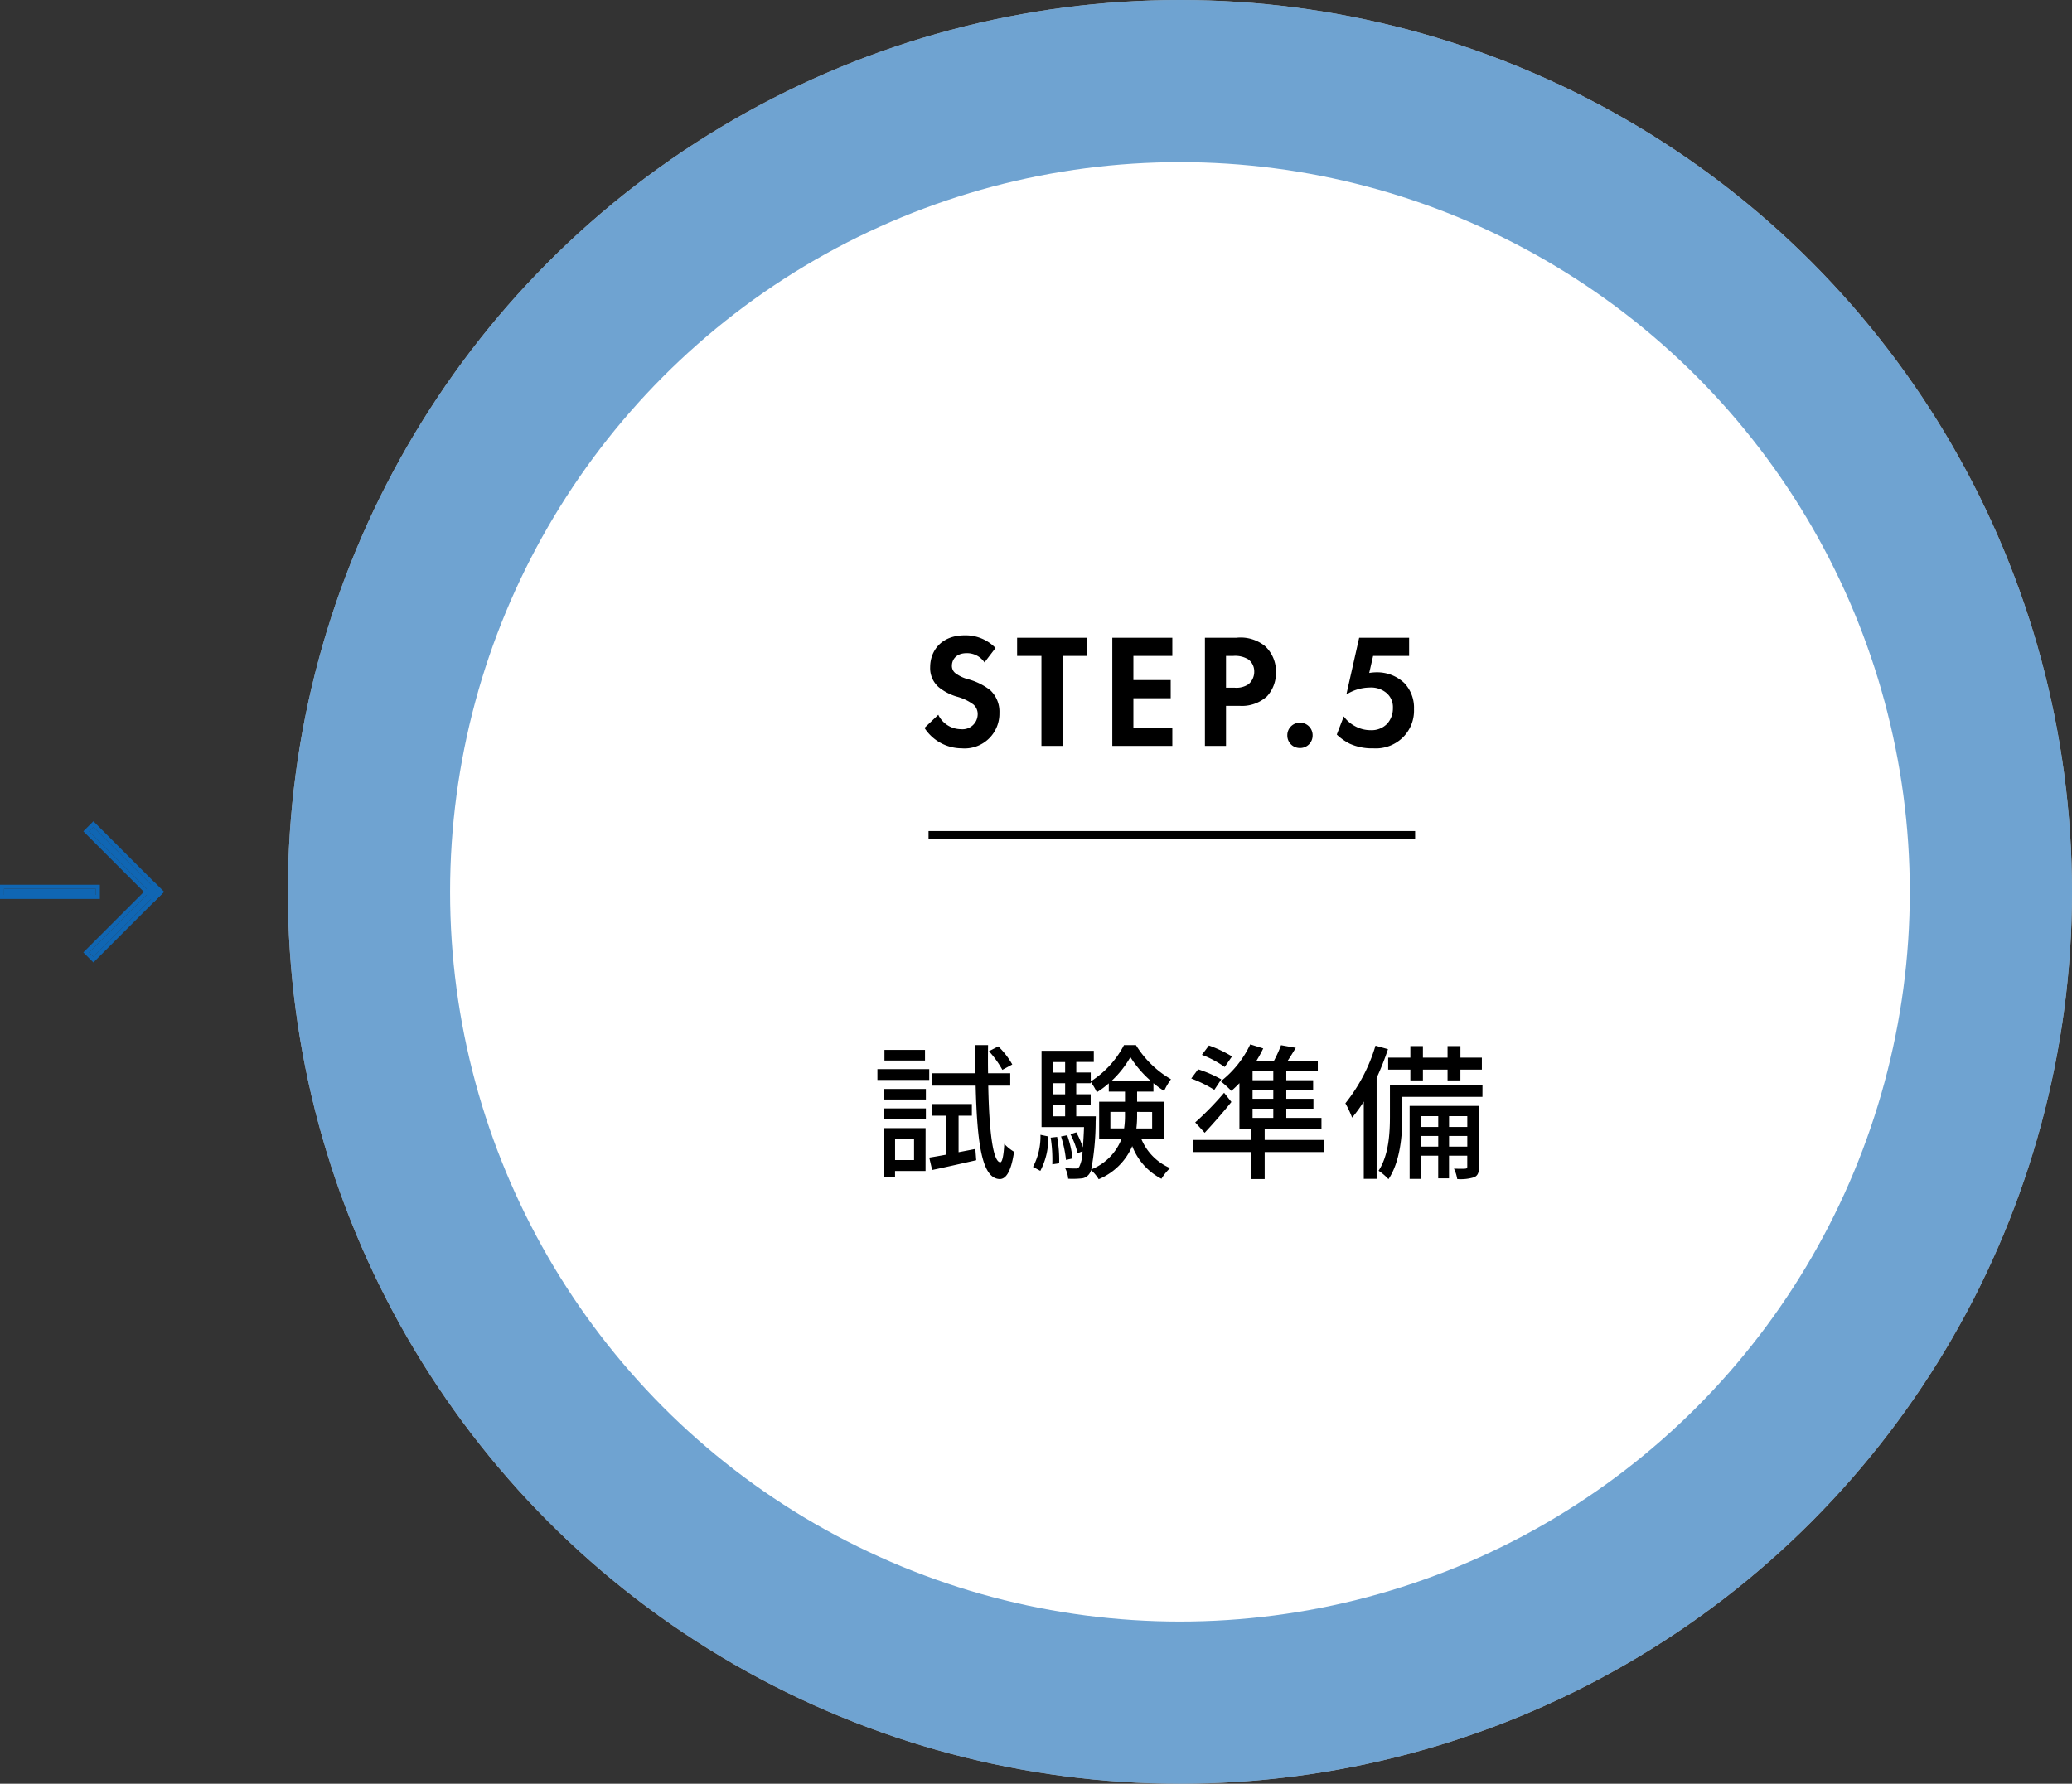
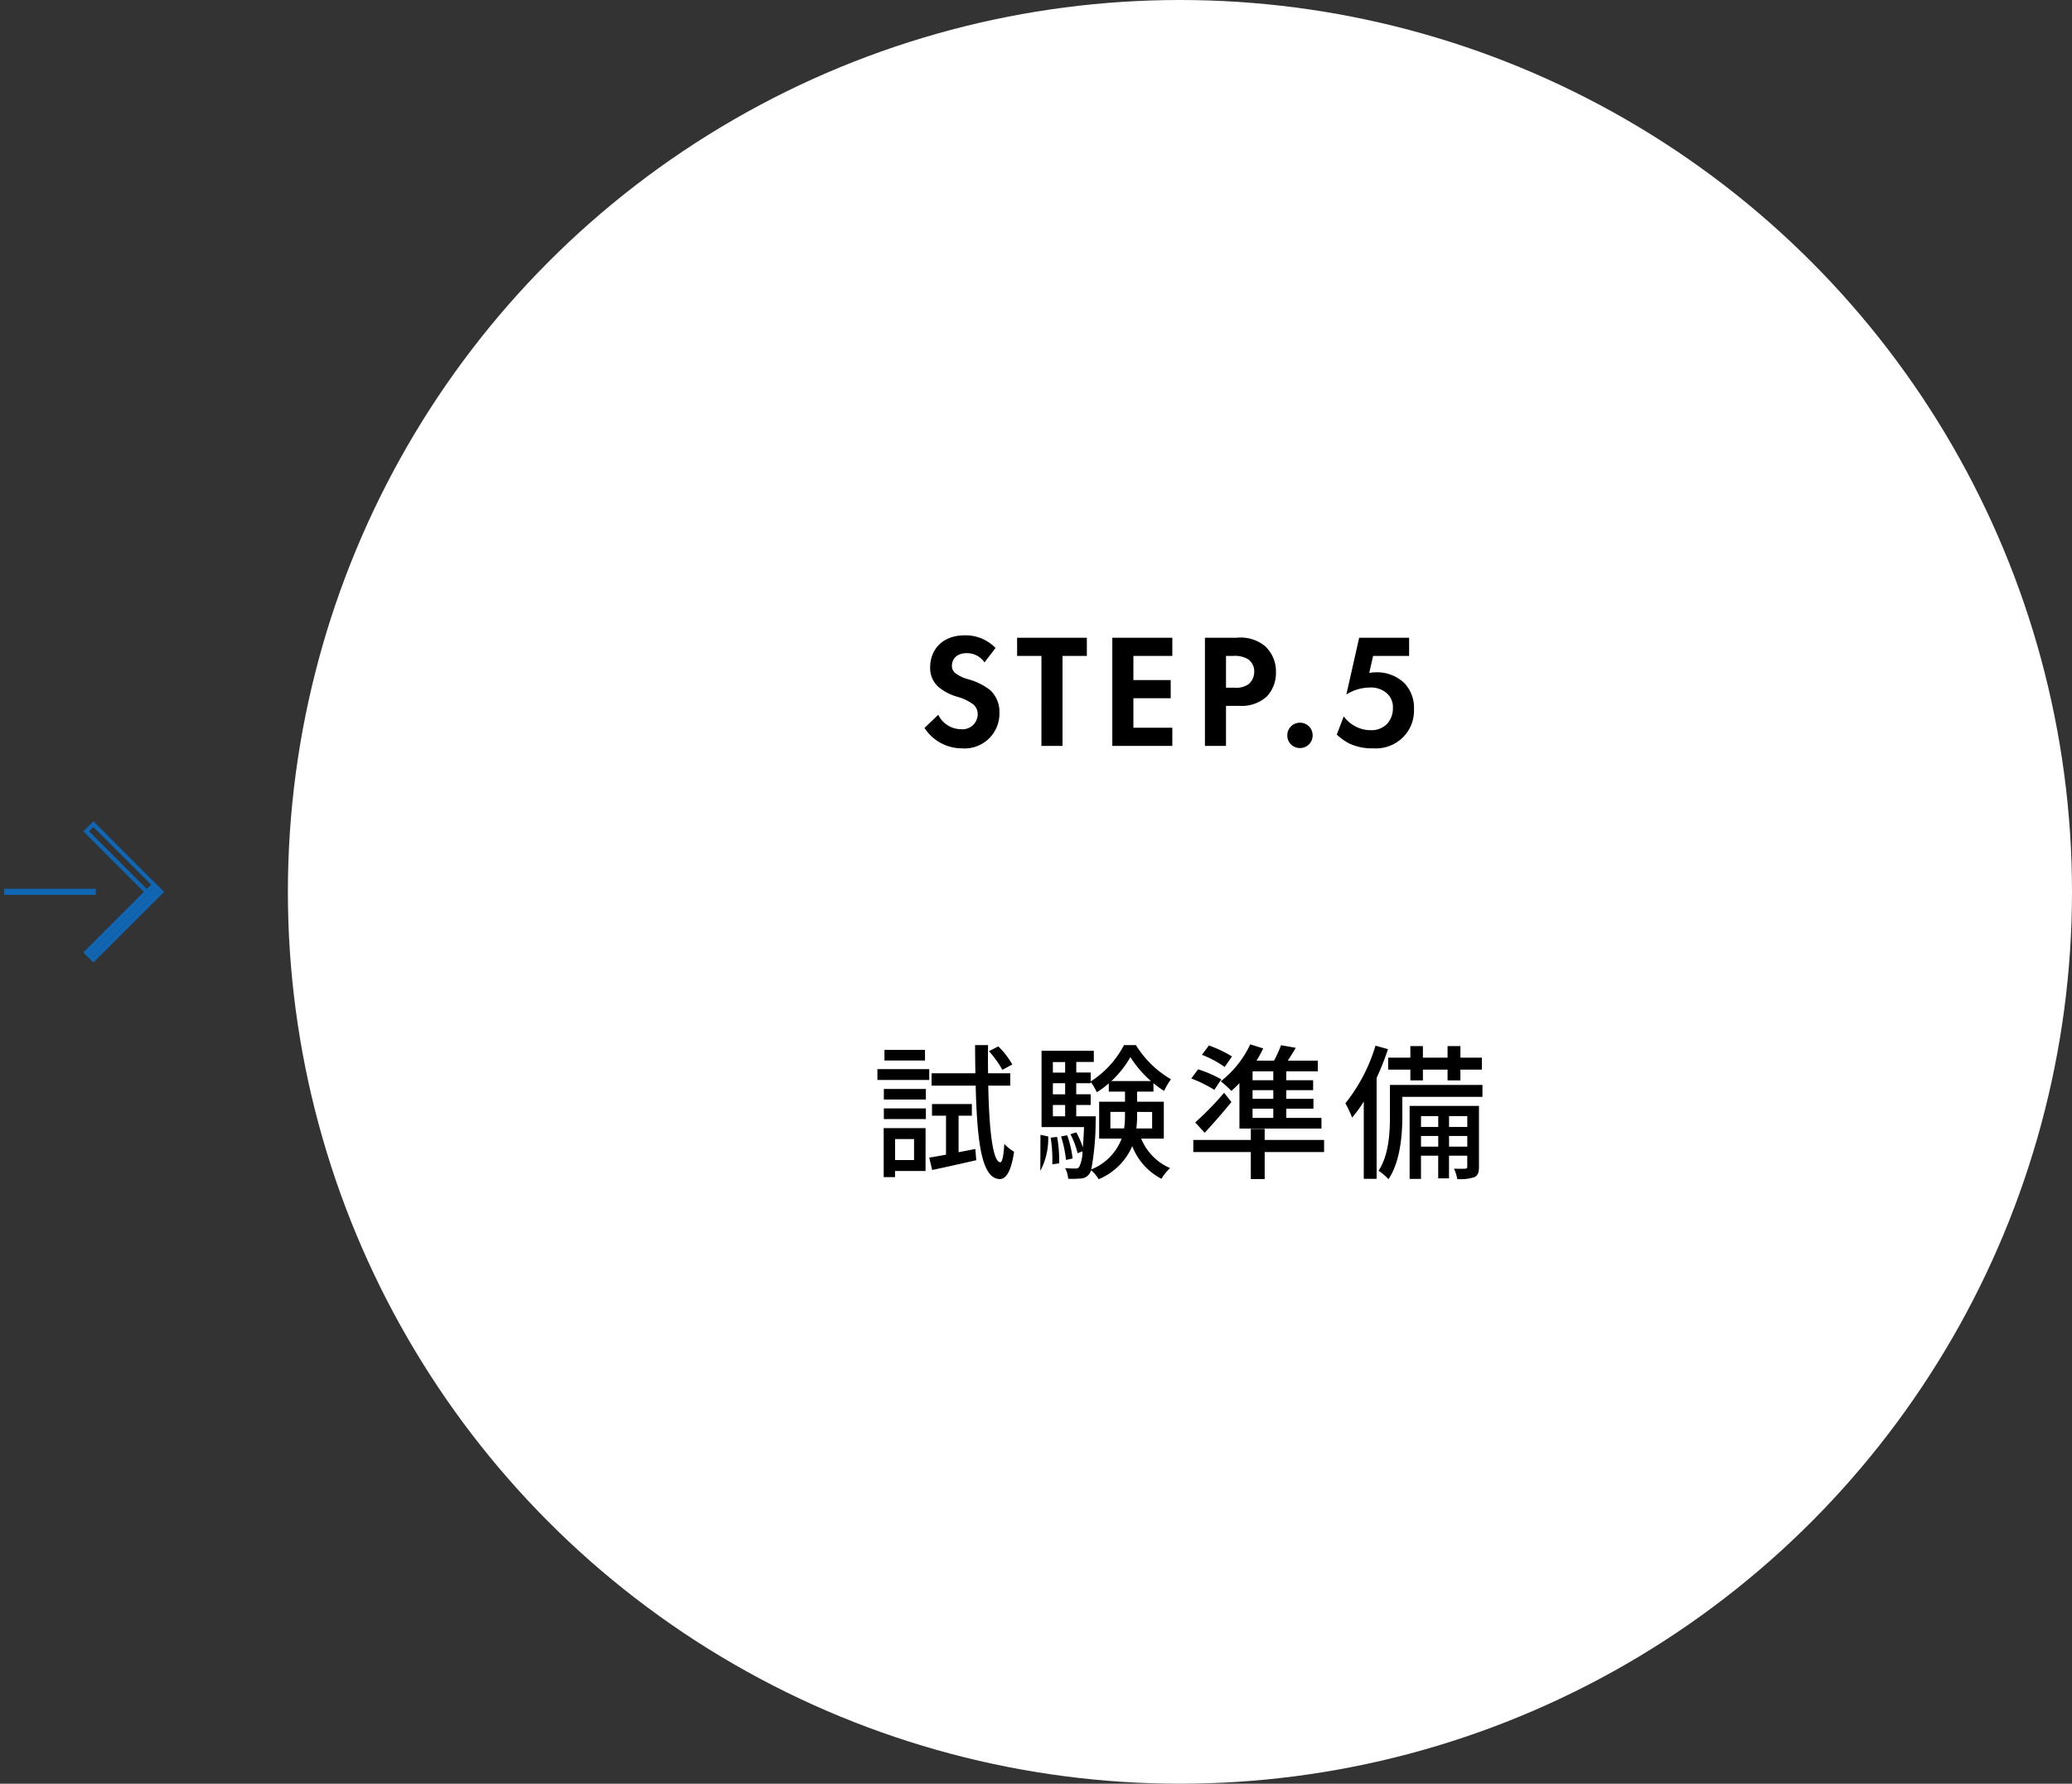
<svg xmlns="http://www.w3.org/2000/svg" width="255.5" height="220" viewBox="0 0 255.5 220">
  <rect x="0" y="0" width="255.5" height="220" fill="#333333" stroke="none" />
  <g id="グループ_4702" data-name="グループ 4702" transform="translate(-114.5 -11895)">
    <circle id="楕円形_217" data-name="楕円形 217" cx="110" cy="110" r="110" transform="translate(150 11895)" fill="#fff" />
-     <circle id="楕円形_208" data-name="楕円形 208" cx="110" cy="110" r="110" transform="translate(150 11895)" fill="rgba(16,102,179,0.6)" />
    <circle id="楕円形_210" data-name="楕円形 210" cx="90" cy="90" r="90" transform="translate(170 11915)" fill="#fff" />
-     <path id="パス_6916" data-name="パス 6916" d="M-20.673-12.708A9.842,9.842,0,0,0-22.4-14.94l-1.152.594a12.129,12.129,0,0,1,1.656,2.3Zm-10.764-1.8h-5v1.314h5Zm.522,2.376h-6.39V-10.8h6.39ZM-32.787-3.51V-.918h-2.34V-3.51Zm1.422-1.35h-5.166V1.188h1.4V.432h3.762Zm-5.148-1.116h5.184V-7.29h-5.184Zm0-2.412h5.184v-1.3h-5.184Zm9.216,6.5v-4.5h1.638V-7.83h-4.914v1.44h1.728v4.806c-.774.144-1.476.27-2.07.36l.36,1.53c1.548-.324,3.546-.774,5.436-1.206l-.108-1.386Zm6.372-8.208v-1.53h-2.736c-.018-1.1-.018-2.268,0-3.474h-1.6c0,1.206.018,2.376.036,3.474h-5.4v1.53h5.436c.18,7.092.756,11.448,2.952,11.52.648.018,1.386-.63,1.782-3.366a5.6,5.6,0,0,1-1.206-.972c-.072,1.422-.252,2.286-.5,2.268-.9-.054-1.368-3.852-1.476-9.45ZM-17.217.414a8.476,8.476,0,0,0,.972-4.248l-.954-.2a8.1,8.1,0,0,1-.918,3.96Zm1.278-4.1a17.641,17.641,0,0,1,.2,3.294l.846-.126a16.229,16.229,0,0,0-.252-3.258Zm3.15-2.628v-1.4h1.782V-9.036h-1.782V-10.4h1.782v-.162a7.213,7.213,0,0,1,.756,1.278,10.45,10.45,0,0,0,1.476-1.1V-9.36h2v1.242H-9.963v4.554h2.772a6.619,6.619,0,0,1-3.744,3.8,32.951,32.951,0,0,0,.54-5.94c.018-.18.018-.612.018-.612Zm-2.88-1.4h1.512v1.4h-1.512Zm1.512-2.682v1.368h-1.512V-10.4Zm0-2.61v1.3h-1.512v-1.3Zm5.706,2.34a12.293,12.293,0,0,0,2.34-2.952,13.269,13.269,0,0,0,2.538,2.952Zm5.022,3.816v2.034H-5.373A13.043,13.043,0,0,0-5.283-6.5v-.36ZM-8.577-4.824V-6.858h1.8v.342a10.821,10.821,0,0,1-.108,1.692Zm6.588,1.26V-8.118H-5.283V-9.36h2.016V-10.4a12.074,12.074,0,0,0,1.314.954,8.653,8.653,0,0,1,.846-1.44A12.36,12.36,0,0,1-5.427-15.1H-6.9a11.741,11.741,0,0,1-4.1,4.482v-1.1h-1.782v-1.3h2.16V-14.4h-6.444v9.414h5.238c-.036,1.026-.09,1.836-.144,2.5a11.145,11.145,0,0,0-.81-1.854l-.72.234a10.226,10.226,0,0,1,.882,2.34L-12.015-2a4.453,4.453,0,0,1-.4,1.908.494.494,0,0,1-.468.216c-.234,0-.72,0-1.278-.054a3.351,3.351,0,0,1,.378,1.314A10.709,10.709,0,0,0-12.2,1.35a1.3,1.3,0,0,0,.99-.522,1.447,1.447,0,0,0,.252-.5,4.478,4.478,0,0,1,.936,1.116,7.721,7.721,0,0,0,4.14-4.086,7.572,7.572,0,0,0,3.6,4.032A6.293,6.293,0,0,1-1.215.072,6.718,6.718,0,0,1-4.779-3.564Zm-11.25,2.448a12.506,12.506,0,0,0-.666-2.862l-.756.144a14.684,14.684,0,0,1,.612,2.9Zm24.75-9.648H8.955v-1.1h2.556Zm0,2.286H8.955V-9.54h2.556Zm0,2.358H8.955V-7.254h2.556ZM7.335-4.806H17.451V-6.12H13.113V-7.254h3.348V-8.478H13.113V-9.54h3.312v-1.224H13.113v-1.1H17v-1.314H13.293c.324-.486.666-1.044.99-1.584l-1.818-.324a15.526,15.526,0,0,1-.864,1.908H9.441a15.694,15.694,0,0,0,.828-1.512l-1.6-.5a12.448,12.448,0,0,1-3.636,4.554A14.2,14.2,0,0,1,6.345-9.45c.324-.288.666-.612.99-.954Zm-4.284.522c1.1-1.188,2.286-2.538,3.294-3.8l-.9-1.134A36.733,36.733,0,0,1,1.881-5.562ZM6.417-13.7a14.986,14.986,0,0,0-2.844-1.35L2.709-13.9A12.752,12.752,0,0,1,5.517-12.4ZM5.1-10.872a15.178,15.178,0,0,0-2.862-1.242L1.395-10.98a16.1,16.1,0,0,1,2.844,1.4ZM17.775-3.4H10.449V-4.77H8.739V-3.4H1.647v1.494H8.739v3.33h1.71v-3.33h7.326Zm10.638-7.344h1.548v-1.332H33v1.332h1.584v-1.332h2.646v-1.476H34.587v-1.422H33v1.422H29.961v-1.422H28.413v1.422H25.677v1.476h2.736Zm-4.3-4.284A20.918,20.918,0,0,1,20.4-7.92a12.961,12.961,0,0,1,.828,1.764,16.067,16.067,0,0,0,1.44-1.98V1.4h1.584V-11.052a32.978,32.978,0,0,0,1.4-3.546ZM33.183-2.574V-3.888h2.25v1.314Zm-3.456,0V-3.888h2.124v1.314Zm2.124-3.762V-5H29.727V-6.336Zm3.582,0V-5h-2.25V-6.336Zm1.44-1.26h-8.55v9h1.4V-1.458h2.124v2.79h1.332v-2.79h2.25v1.35c0,.18-.054.234-.252.252-.18.018-.738.018-1.386,0a4.579,4.579,0,0,1,.4,1.278,5.484,5.484,0,0,0,2.124-.234c.45-.234.558-.612.558-1.278Zm.432-2.592H25.893v3.87c0,2.016-.126,4.77-1.4,6.714A6.823,6.823,0,0,1,25.713,1.44c1.458-2.16,1.71-5.472,1.71-7.74V-8.712H37.3Z" transform="translate(260 12039)" />
+     <path id="パス_6916" data-name="パス 6916" d="M-20.673-12.708A9.842,9.842,0,0,0-22.4-14.94l-1.152.594a12.129,12.129,0,0,1,1.656,2.3Zm-10.764-1.8h-5v1.314h5Zm.522,2.376h-6.39V-10.8h6.39ZM-32.787-3.51V-.918h-2.34V-3.51Zm1.422-1.35h-5.166V1.188h1.4V.432h3.762Zm-5.148-1.116h5.184V-7.29h-5.184Zm0-2.412h5.184v-1.3h-5.184Zm9.216,6.5v-4.5h1.638V-7.83h-4.914v1.44h1.728v4.806c-.774.144-1.476.27-2.07.36l.36,1.53c1.548-.324,3.546-.774,5.436-1.206l-.108-1.386Zm6.372-8.208v-1.53h-2.736c-.018-1.1-.018-2.268,0-3.474h-1.6c0,1.206.018,2.376.036,3.474h-5.4v1.53h5.436c.18,7.092.756,11.448,2.952,11.52.648.018,1.386-.63,1.782-3.366a5.6,5.6,0,0,1-1.206-.972c-.072,1.422-.252,2.286-.5,2.268-.9-.054-1.368-3.852-1.476-9.45ZM-17.217.414a8.476,8.476,0,0,0,.972-4.248l-.954-.2Zm1.278-4.1a17.641,17.641,0,0,1,.2,3.294l.846-.126a16.229,16.229,0,0,0-.252-3.258Zm3.15-2.628v-1.4h1.782V-9.036h-1.782V-10.4h1.782v-.162a7.213,7.213,0,0,1,.756,1.278,10.45,10.45,0,0,0,1.476-1.1V-9.36h2v1.242H-9.963v4.554h2.772a6.619,6.619,0,0,1-3.744,3.8,32.951,32.951,0,0,0,.54-5.94c.018-.18.018-.612.018-.612Zm-2.88-1.4h1.512v1.4h-1.512Zm1.512-2.682v1.368h-1.512V-10.4Zm0-2.61v1.3h-1.512v-1.3Zm5.706,2.34a12.293,12.293,0,0,0,2.34-2.952,13.269,13.269,0,0,0,2.538,2.952Zm5.022,3.816v2.034H-5.373A13.043,13.043,0,0,0-5.283-6.5v-.36ZM-8.577-4.824V-6.858h1.8v.342a10.821,10.821,0,0,1-.108,1.692Zm6.588,1.26V-8.118H-5.283V-9.36h2.016V-10.4a12.074,12.074,0,0,0,1.314.954,8.653,8.653,0,0,1,.846-1.44A12.36,12.36,0,0,1-5.427-15.1H-6.9a11.741,11.741,0,0,1-4.1,4.482v-1.1h-1.782v-1.3h2.16V-14.4h-6.444v9.414h5.238c-.036,1.026-.09,1.836-.144,2.5a11.145,11.145,0,0,0-.81-1.854l-.72.234a10.226,10.226,0,0,1,.882,2.34L-12.015-2a4.453,4.453,0,0,1-.4,1.908.494.494,0,0,1-.468.216c-.234,0-.72,0-1.278-.054a3.351,3.351,0,0,1,.378,1.314A10.709,10.709,0,0,0-12.2,1.35a1.3,1.3,0,0,0,.99-.522,1.447,1.447,0,0,0,.252-.5,4.478,4.478,0,0,1,.936,1.116,7.721,7.721,0,0,0,4.14-4.086,7.572,7.572,0,0,0,3.6,4.032A6.293,6.293,0,0,1-1.215.072,6.718,6.718,0,0,1-4.779-3.564Zm-11.25,2.448a12.506,12.506,0,0,0-.666-2.862l-.756.144a14.684,14.684,0,0,1,.612,2.9Zm24.75-9.648H8.955v-1.1h2.556Zm0,2.286H8.955V-9.54h2.556Zm0,2.358H8.955V-7.254h2.556ZM7.335-4.806H17.451V-6.12H13.113V-7.254h3.348V-8.478H13.113V-9.54h3.312v-1.224H13.113v-1.1H17v-1.314H13.293c.324-.486.666-1.044.99-1.584l-1.818-.324a15.526,15.526,0,0,1-.864,1.908H9.441a15.694,15.694,0,0,0,.828-1.512l-1.6-.5a12.448,12.448,0,0,1-3.636,4.554A14.2,14.2,0,0,1,6.345-9.45c.324-.288.666-.612.99-.954Zm-4.284.522c1.1-1.188,2.286-2.538,3.294-3.8l-.9-1.134A36.733,36.733,0,0,1,1.881-5.562ZM6.417-13.7a14.986,14.986,0,0,0-2.844-1.35L2.709-13.9A12.752,12.752,0,0,1,5.517-12.4ZM5.1-10.872a15.178,15.178,0,0,0-2.862-1.242L1.395-10.98a16.1,16.1,0,0,1,2.844,1.4ZM17.775-3.4H10.449V-4.77H8.739V-3.4H1.647v1.494H8.739v3.33h1.71v-3.33h7.326Zm10.638-7.344h1.548v-1.332H33v1.332h1.584v-1.332h2.646v-1.476H34.587v-1.422H33v1.422H29.961v-1.422H28.413v1.422H25.677v1.476h2.736Zm-4.3-4.284A20.918,20.918,0,0,1,20.4-7.92a12.961,12.961,0,0,1,.828,1.764,16.067,16.067,0,0,0,1.44-1.98V1.4h1.584V-11.052a32.978,32.978,0,0,0,1.4-3.546ZM33.183-2.574V-3.888h2.25v1.314Zm-3.456,0V-3.888h2.124v1.314Zm2.124-3.762V-5H29.727V-6.336Zm3.582,0V-5h-2.25V-6.336Zm1.44-1.26h-8.55v9h1.4V-1.458h2.124v2.79h1.332v-2.79h2.25v1.35c0,.18-.054.234-.252.252-.18.018-.738.018-1.386,0a4.579,4.579,0,0,1,.4,1.278,5.484,5.484,0,0,0,2.124-.234c.45-.234.558-.612.558-1.278Zm.432-2.592H25.893v3.87c0,2.016-.126,4.77-1.4,6.714A6.823,6.823,0,0,1,25.713,1.44c1.458-2.16,1.71-5.472,1.71-7.74V-8.712H37.3Z" transform="translate(260 12039)" />
    <path id="パス_6915" data-name="パス 6915" d="M-21.74-12.08a5.13,5.13,0,0,0-3.78-1.56c-2.96,0-4.28,1.96-4.28,3.92a3.1,3.1,0,0,0,1.06,2.48,6.419,6.419,0,0,0,2.22,1.16,5.975,5.975,0,0,1,2.06.98,1.549,1.549,0,0,1,.52,1.2A1.871,1.871,0,0,1-26-2.06a3.128,3.128,0,0,1-2.8-1.78l-1.7,1.62A5.491,5.491,0,0,0-25.9.3a4.293,4.293,0,0,0,4.64-4.38,3.628,3.628,0,0,0-1.14-2.8,7.761,7.761,0,0,0-2.7-1.34,4.548,4.548,0,0,1-1.6-.76,1.124,1.124,0,0,1-.42-.9c0-.68.44-1.56,1.84-1.56A2.606,2.606,0,0,1-23.1-10.3Zm11.26.98v-2.24h-8.6v2.24h3V0h2.6V-11.1ZM.06-13.34h-7.4V0H.06V-2.24h-4.8V-5.88h4.6V-8.12h-4.6V-11.1H.06Zm4.02,0V0h2.6V-4.94H8.36a4.573,4.573,0,0,0,3.38-1.18,4.288,4.288,0,0,0,1.1-2.98,4.25,4.25,0,0,0-1.36-3.22,4.782,4.782,0,0,0-3.52-1.02Zm2.6,2.24h.9a3.131,3.131,0,0,1,1.84.42,1.837,1.837,0,0,1,.74,1.52A1.991,1.991,0,0,1,9.44-7.6a2.661,2.661,0,0,1-1.7.42H6.68Zm7.56,9.8A1.537,1.537,0,0,0,15.8.26,1.537,1.537,0,0,0,17.36-1.3,1.537,1.537,0,0,0,15.8-2.86,1.537,1.537,0,0,0,14.24-1.3ZM29.26-13.34H23.1l-1.58,7A5.487,5.487,0,0,1,24.4-7.2a2.95,2.95,0,0,1,2.08.68,2.273,2.273,0,0,1,.78,1.84,2.826,2.826,0,0,1-.7,1.94,2.671,2.671,0,0,1-2.04.8,3.952,3.952,0,0,1-1.94-.5,4.055,4.055,0,0,1-1.38-1.2L20.34-1.4A6.636,6.636,0,0,0,21.96-.26,6.635,6.635,0,0,0,24.84.3,4.751,4.751,0,0,0,28.5-1.06a4.64,4.64,0,0,0,1.36-3.48,4.411,4.411,0,0,0-1.18-3.2,4.863,4.863,0,0,0-3.44-1.34,5.785,5.785,0,0,0-.9.08l.48-2.1h4.44Z" transform="translate(259 11987)" />
-     <line id="線_2357" data-name="線 2357" x2="60" transform="translate(229 11998)" fill="none" stroke="#000" stroke-width="1" />
    <g id="グループ_4643" data-name="グループ 4643" transform="translate(-970 8243.106)">
      <g id="長方形_65" data-name="長方形 65" transform="translate(1085 3761.516)" fill="#1066b3" stroke="#1066b3" stroke-linecap="round" stroke-width="0.5">
        <rect width="11.314" height="0.754" stroke="none" />
-         <rect x="-0.25" y="-0.25" width="11.814" height="1.254" fill="none" />
      </g>
      <g id="グループ_9" data-name="グループ 9" transform="translate(1088.017 3761.894) rotate(-45)">
        <g id="長方形_64" data-name="長方形 64" transform="translate(0 10.56)" fill="#1066b3" stroke="#1066b3" stroke-linecap="round" stroke-width="0.5">
          <rect width="11.314" height="0.754" stroke="none" />
          <rect x="-0.25" y="-0.25" width="11.814" height="1.254" fill="none" />
        </g>
        <g id="長方形_66" data-name="長方形 66" transform="translate(11.314 0) rotate(90)" fill="#1066b3" stroke="#1066b3" stroke-linecap="round" stroke-width="0.5">
-           <rect width="11.314" height="0.754" stroke="none" />
          <rect x="-0.25" y="-0.25" width="11.814" height="1.254" fill="none" />
        </g>
      </g>
    </g>
  </g>
</svg>